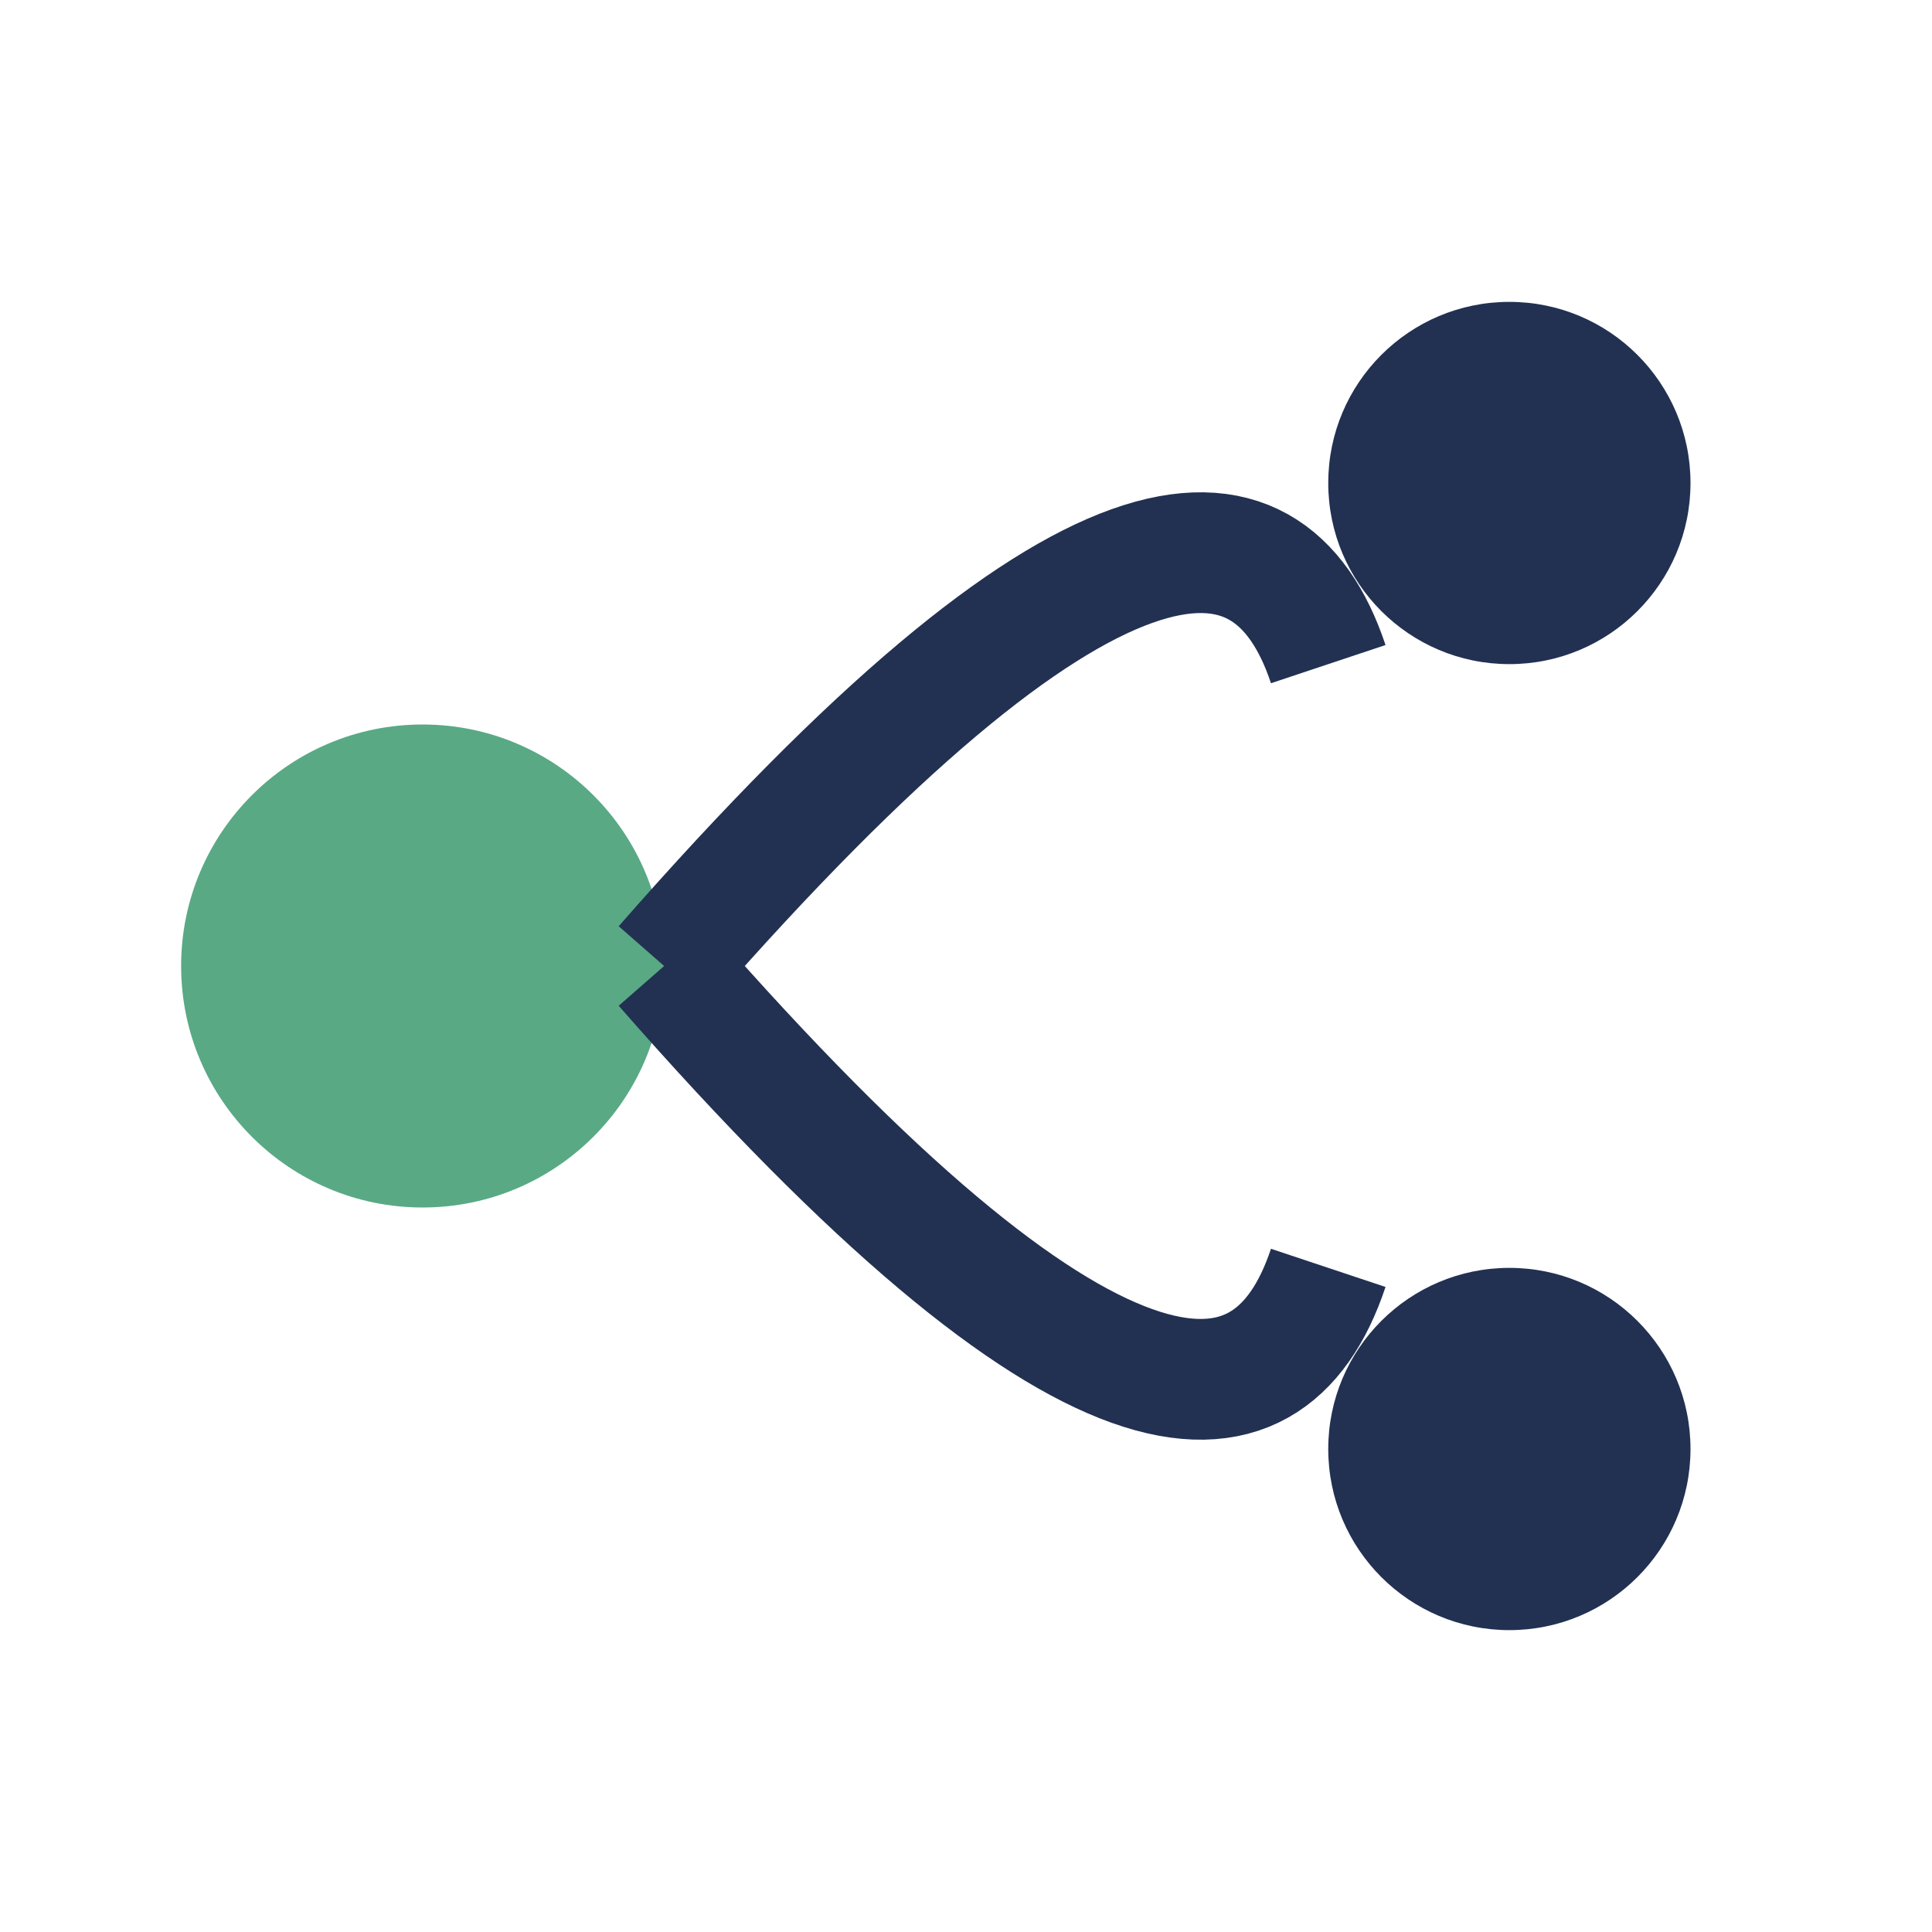
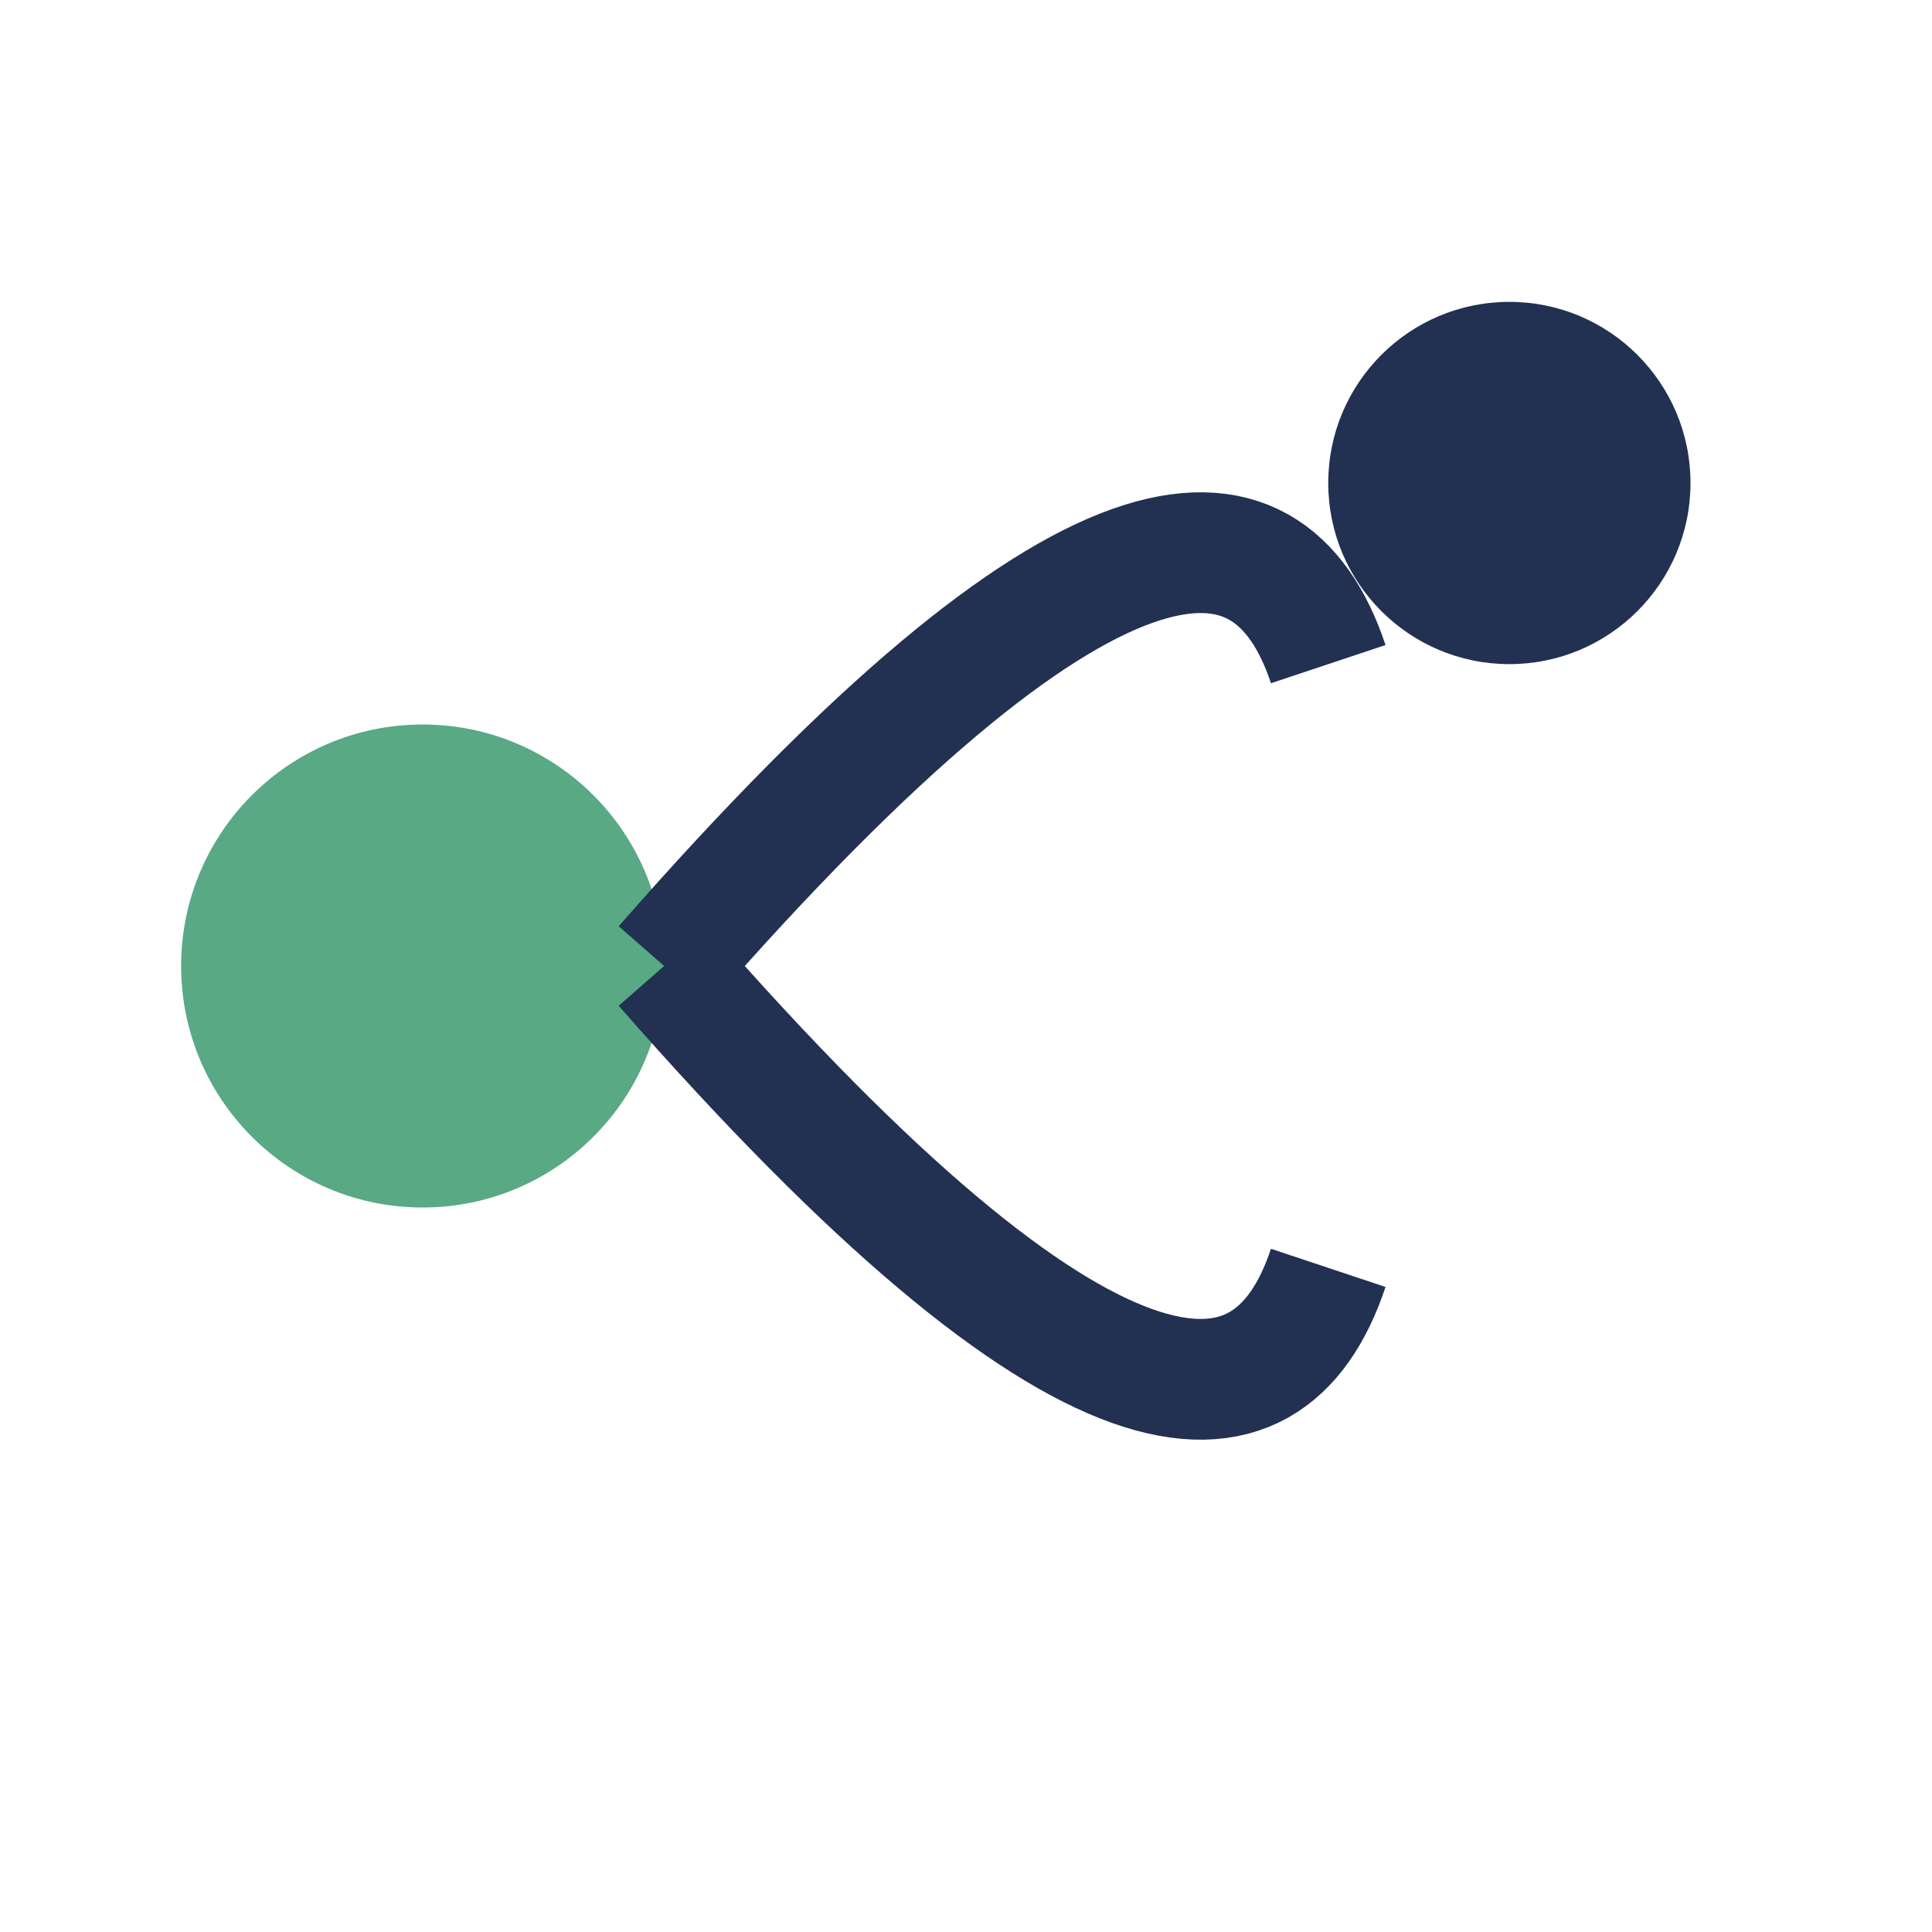
<svg xmlns="http://www.w3.org/2000/svg" width="32" height="32" viewBox="0 0 32 32">
  <circle cx="7" cy="16" r="4" fill="#59A985" />
  <circle cx="25" cy="8" r="3" fill="#223152" />
-   <circle cx="25" cy="24" r="3" fill="#223152" />
  <path d="M11 16C18 8 21 8 22 11M11 16C18 24 21 24 22 21" stroke="#223152" stroke-width="2" fill="none" />
</svg>